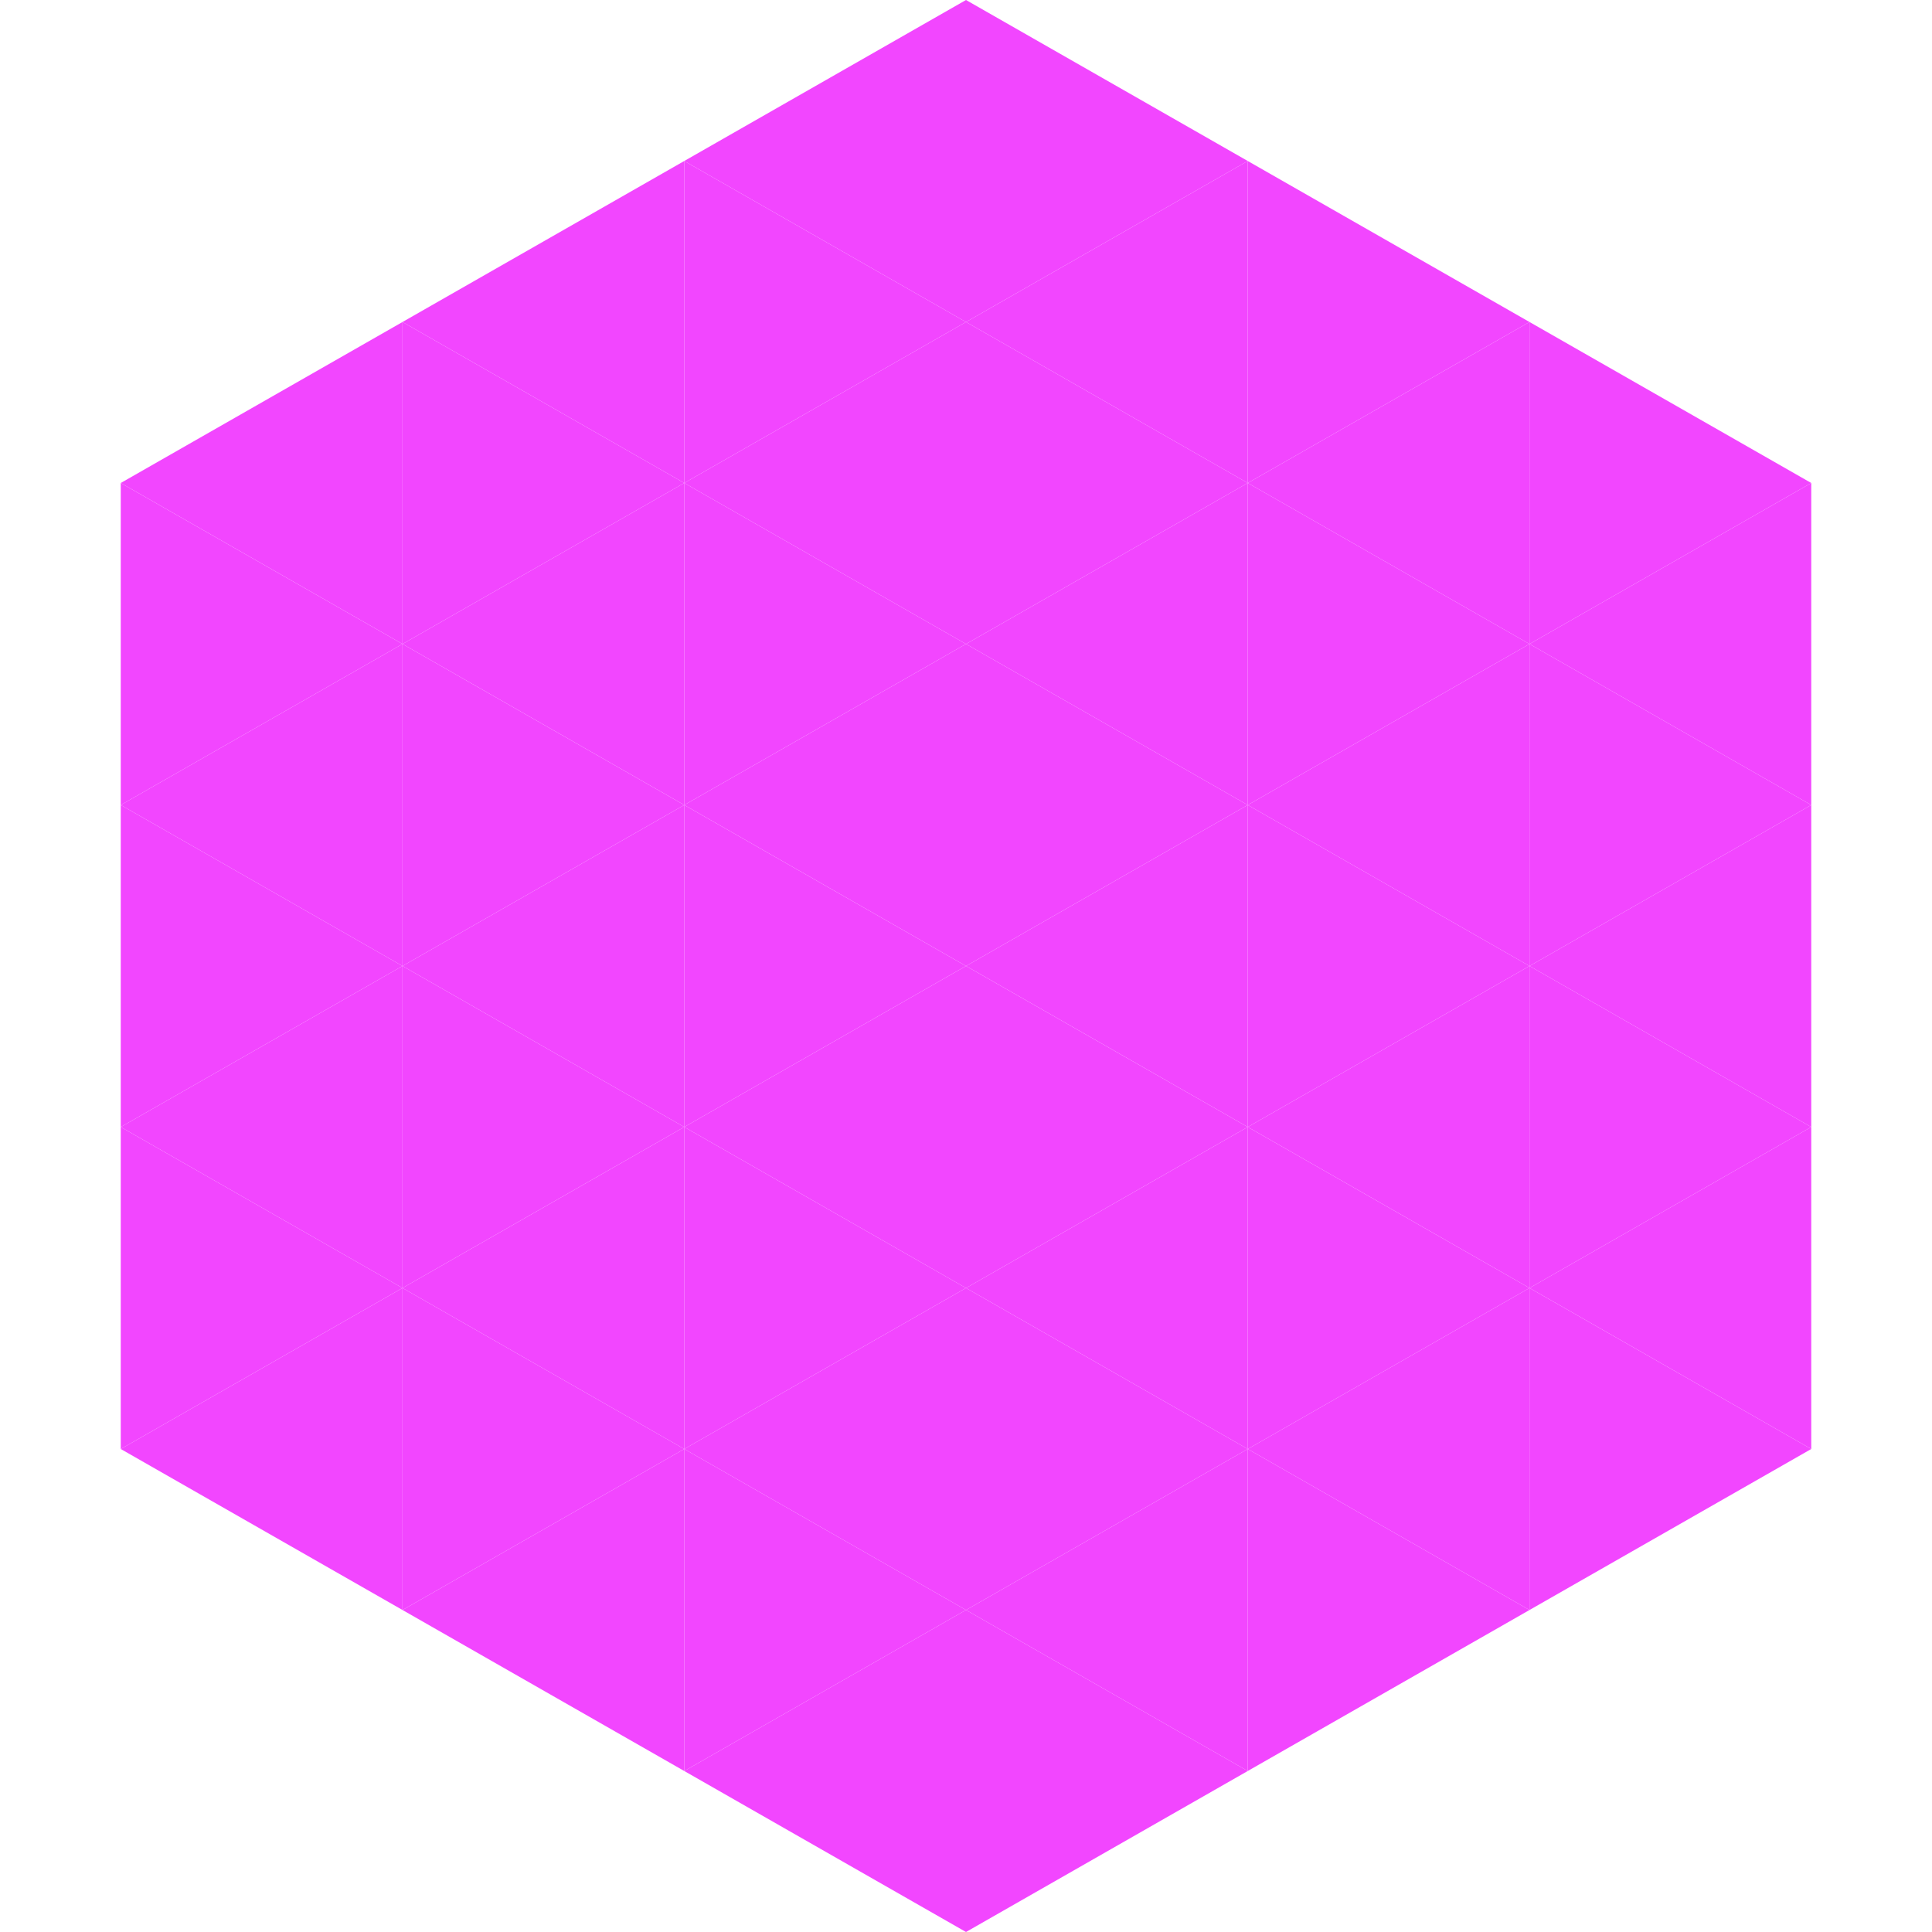
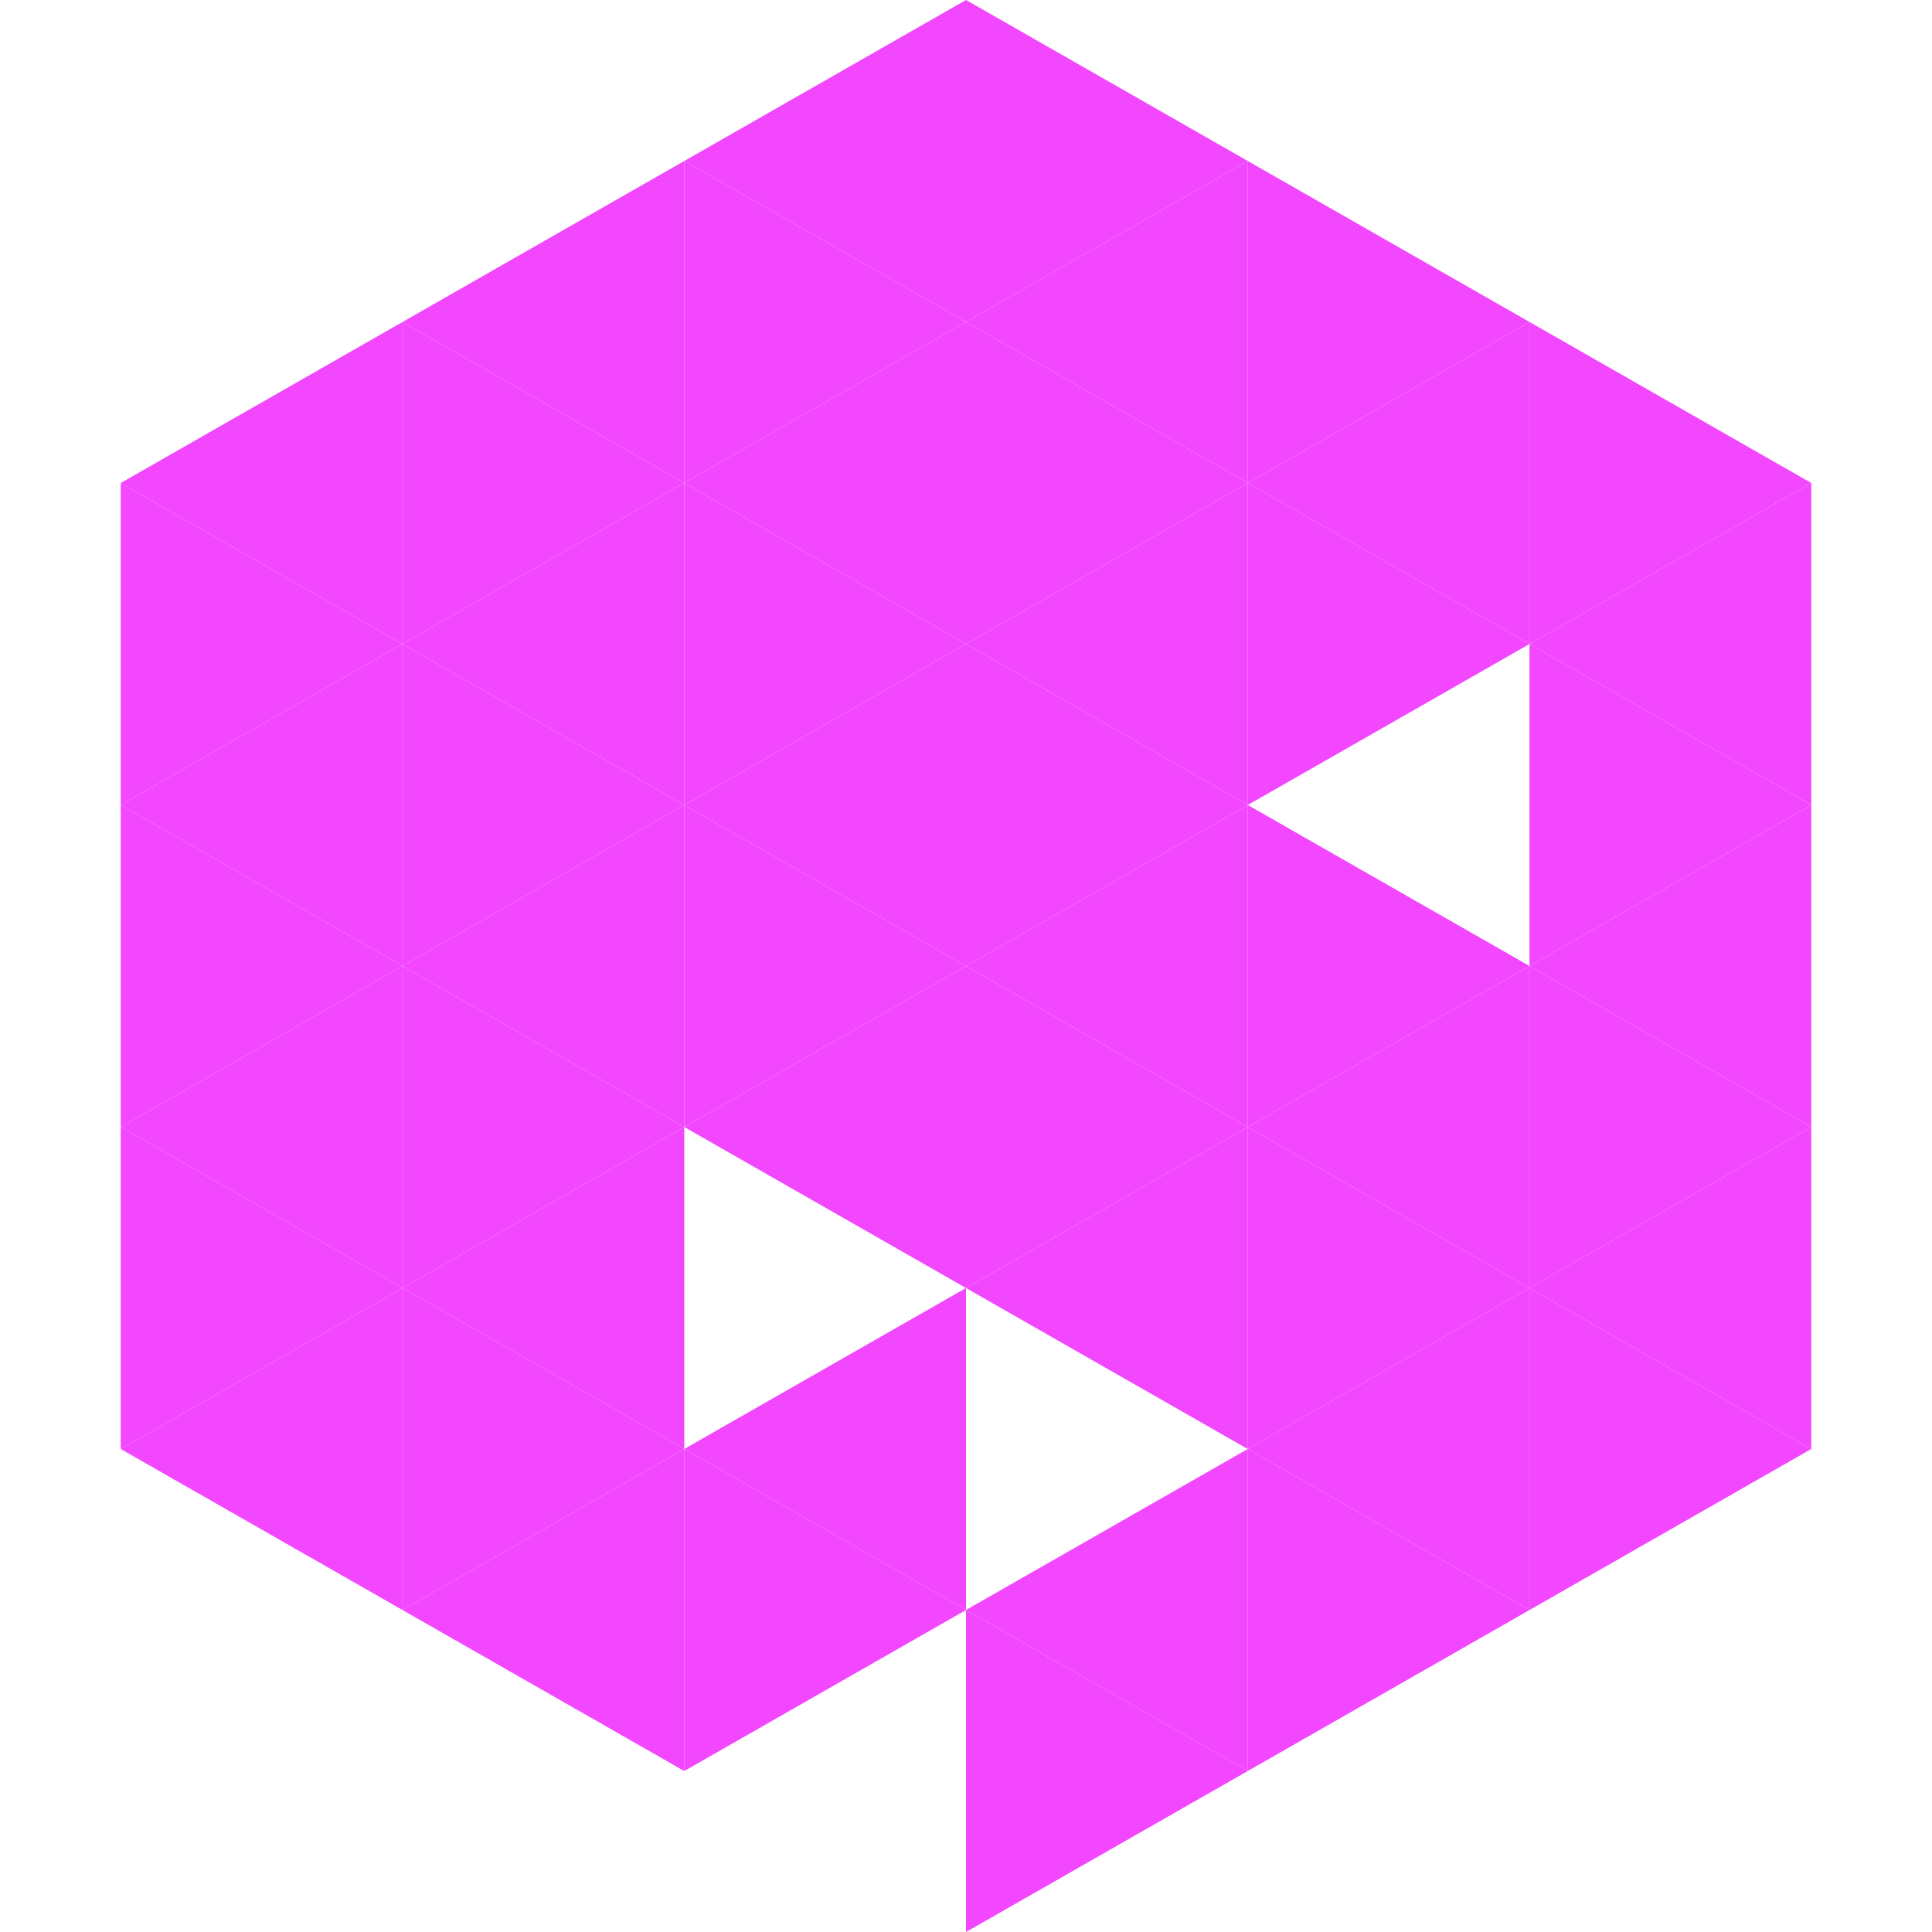
<svg xmlns="http://www.w3.org/2000/svg" width="240" height="240">
  <polygon points="50,40 15,60 50,80" style="fill:rgb(242,70,255)" />
  <polygon points="190,40 225,60 190,80" style="fill:rgb(242,70,255)" />
  <polygon points="15,60 50,80 15,100" style="fill:rgb(242,70,255)" />
  <polygon points="225,60 190,80 225,100" style="fill:rgb(242,70,255)" />
  <polygon points="50,80 15,100 50,120" style="fill:rgb(242,70,255)" />
  <polygon points="190,80 225,100 190,120" style="fill:rgb(242,70,255)" />
  <polygon points="15,100 50,120 15,140" style="fill:rgb(242,70,255)" />
  <polygon points="225,100 190,120 225,140" style="fill:rgb(242,70,255)" />
  <polygon points="50,120 15,140 50,160" style="fill:rgb(242,70,255)" />
  <polygon points="190,120 225,140 190,160" style="fill:rgb(242,70,255)" />
  <polygon points="15,140 50,160 15,180" style="fill:rgb(242,70,255)" />
  <polygon points="225,140 190,160 225,180" style="fill:rgb(242,70,255)" />
  <polygon points="50,160 15,180 50,200" style="fill:rgb(242,70,255)" />
  <polygon points="190,160 225,180 190,200" style="fill:rgb(242,70,255)" />
  <polygon points="15,180 50,200 15,220" style="fill:rgb(255,255,255); fill-opacity:0" />
  <polygon points="225,180 190,200 225,220" style="fill:rgb(255,255,255); fill-opacity:0" />
  <polygon points="50,0 85,20 50,40" style="fill:rgb(255,255,255); fill-opacity:0" />
  <polygon points="190,0 155,20 190,40" style="fill:rgb(255,255,255); fill-opacity:0" />
  <polygon points="85,20 50,40 85,60" style="fill:rgb(242,70,255)" />
  <polygon points="155,20 190,40 155,60" style="fill:rgb(242,70,255)" />
  <polygon points="50,40 85,60 50,80" style="fill:rgb(242,70,255)" />
  <polygon points="190,40 155,60 190,80" style="fill:rgb(242,70,255)" />
  <polygon points="85,60 50,80 85,100" style="fill:rgb(242,70,255)" />
  <polygon points="155,60 190,80 155,100" style="fill:rgb(242,70,255)" />
  <polygon points="50,80 85,100 50,120" style="fill:rgb(242,70,255)" />
-   <polygon points="190,80 155,100 190,120" style="fill:rgb(242,70,255)" />
  <polygon points="85,100 50,120 85,140" style="fill:rgb(242,70,255)" />
  <polygon points="155,100 190,120 155,140" style="fill:rgb(242,70,255)" />
  <polygon points="50,120 85,140 50,160" style="fill:rgb(242,70,255)" />
  <polygon points="190,120 155,140 190,160" style="fill:rgb(242,70,255)" />
  <polygon points="85,140 50,160 85,180" style="fill:rgb(242,70,255)" />
  <polygon points="155,140 190,160 155,180" style="fill:rgb(242,70,255)" />
  <polygon points="50,160 85,180 50,200" style="fill:rgb(242,70,255)" />
  <polygon points="190,160 155,180 190,200" style="fill:rgb(242,70,255)" />
  <polygon points="85,180 50,200 85,220" style="fill:rgb(242,70,255)" />
  <polygon points="155,180 190,200 155,220" style="fill:rgb(242,70,255)" />
  <polygon points="120,0 85,20 120,40" style="fill:rgb(242,70,255)" />
  <polygon points="120,0 155,20 120,40" style="fill:rgb(242,70,255)" />
  <polygon points="85,20 120,40 85,60" style="fill:rgb(242,70,255)" />
  <polygon points="155,20 120,40 155,60" style="fill:rgb(242,70,255)" />
  <polygon points="120,40 85,60 120,80" style="fill:rgb(242,70,255)" />
  <polygon points="120,40 155,60 120,80" style="fill:rgb(242,70,255)" />
  <polygon points="85,60 120,80 85,100" style="fill:rgb(242,70,255)" />
  <polygon points="155,60 120,80 155,100" style="fill:rgb(242,70,255)" />
  <polygon points="120,80 85,100 120,120" style="fill:rgb(242,70,255)" />
  <polygon points="120,80 155,100 120,120" style="fill:rgb(242,70,255)" />
  <polygon points="85,100 120,120 85,140" style="fill:rgb(242,70,255)" />
  <polygon points="155,100 120,120 155,140" style="fill:rgb(242,70,255)" />
  <polygon points="120,120 85,140 120,160" style="fill:rgb(242,70,255)" />
  <polygon points="120,120 155,140 120,160" style="fill:rgb(242,70,255)" />
-   <polygon points="85,140 120,160 85,180" style="fill:rgb(242,70,255)" />
  <polygon points="155,140 120,160 155,180" style="fill:rgb(242,70,255)" />
  <polygon points="120,160 85,180 120,200" style="fill:rgb(242,70,255)" />
-   <polygon points="120,160 155,180 120,200" style="fill:rgb(242,70,255)" />
  <polygon points="85,180 120,200 85,220" style="fill:rgb(242,70,255)" />
  <polygon points="155,180 120,200 155,220" style="fill:rgb(242,70,255)" />
-   <polygon points="120,200 85,220 120,240" style="fill:rgb(242,70,255)" />
  <polygon points="120,200 155,220 120,240" style="fill:rgb(242,70,255)" />
  <polygon points="85,220 120,240 85,260" style="fill:rgb(255,255,255); fill-opacity:0" />
  <polygon points="155,220 120,240 155,260" style="fill:rgb(255,255,255); fill-opacity:0" />
</svg>